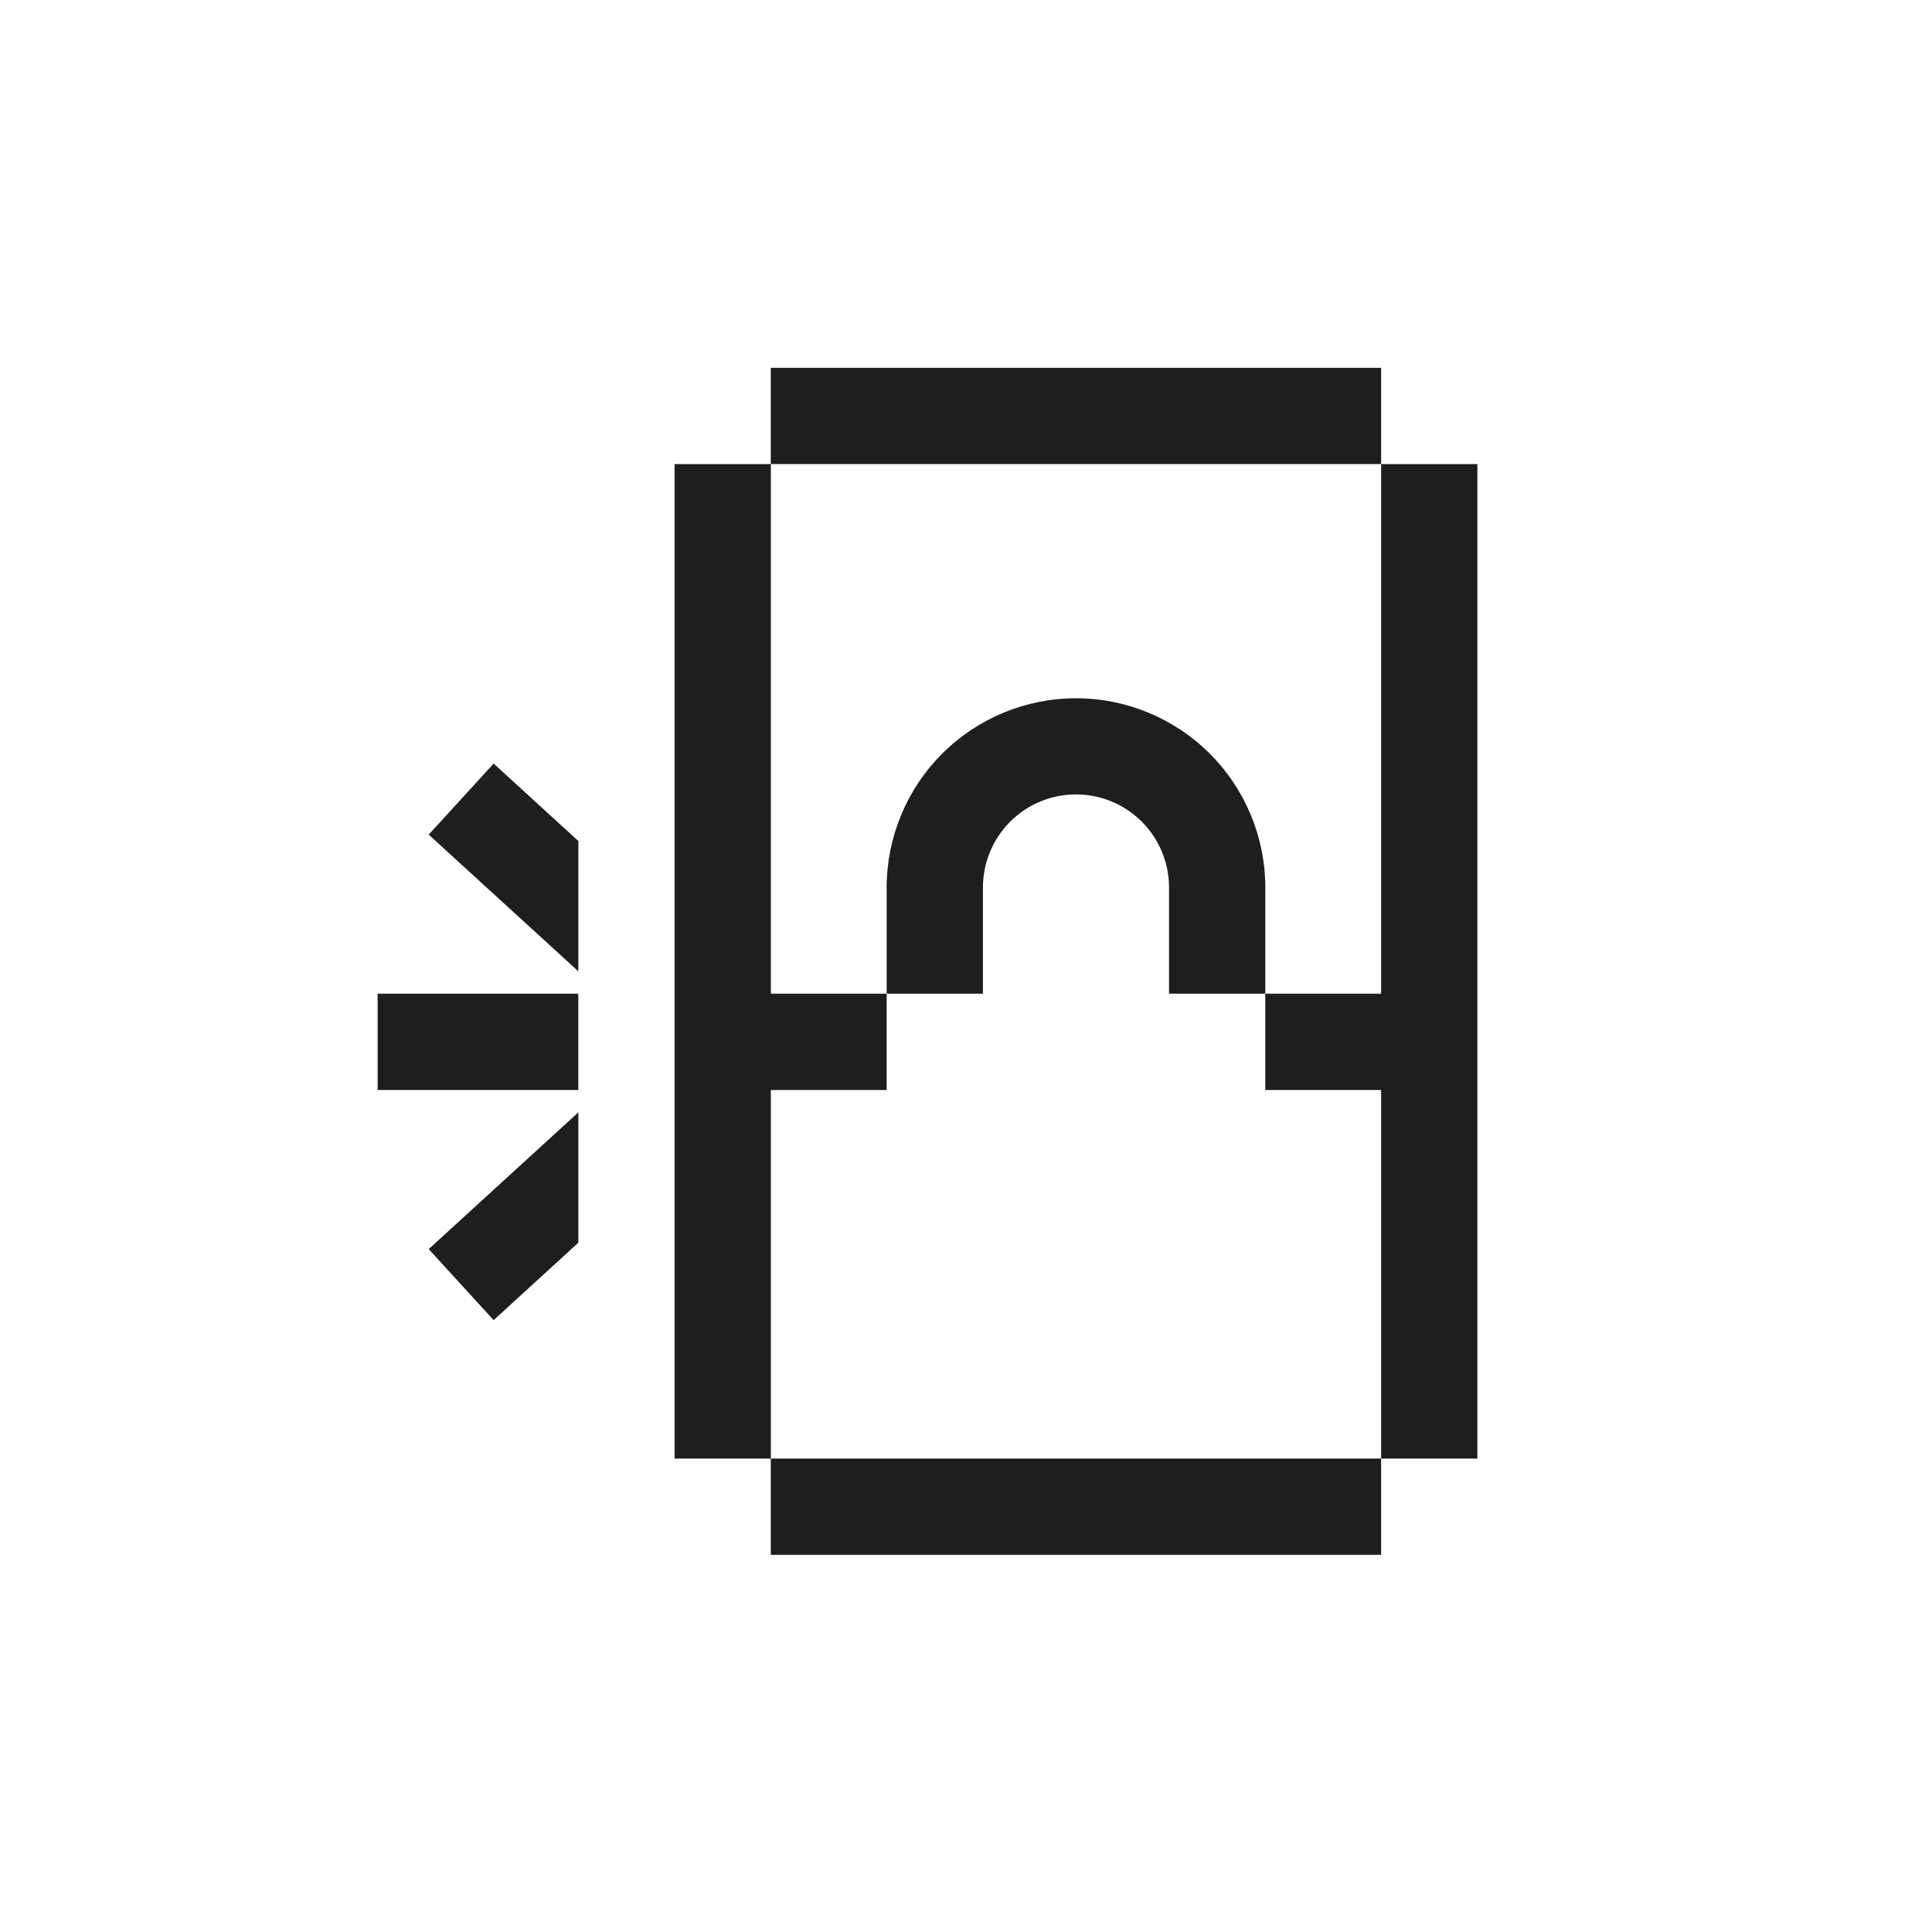
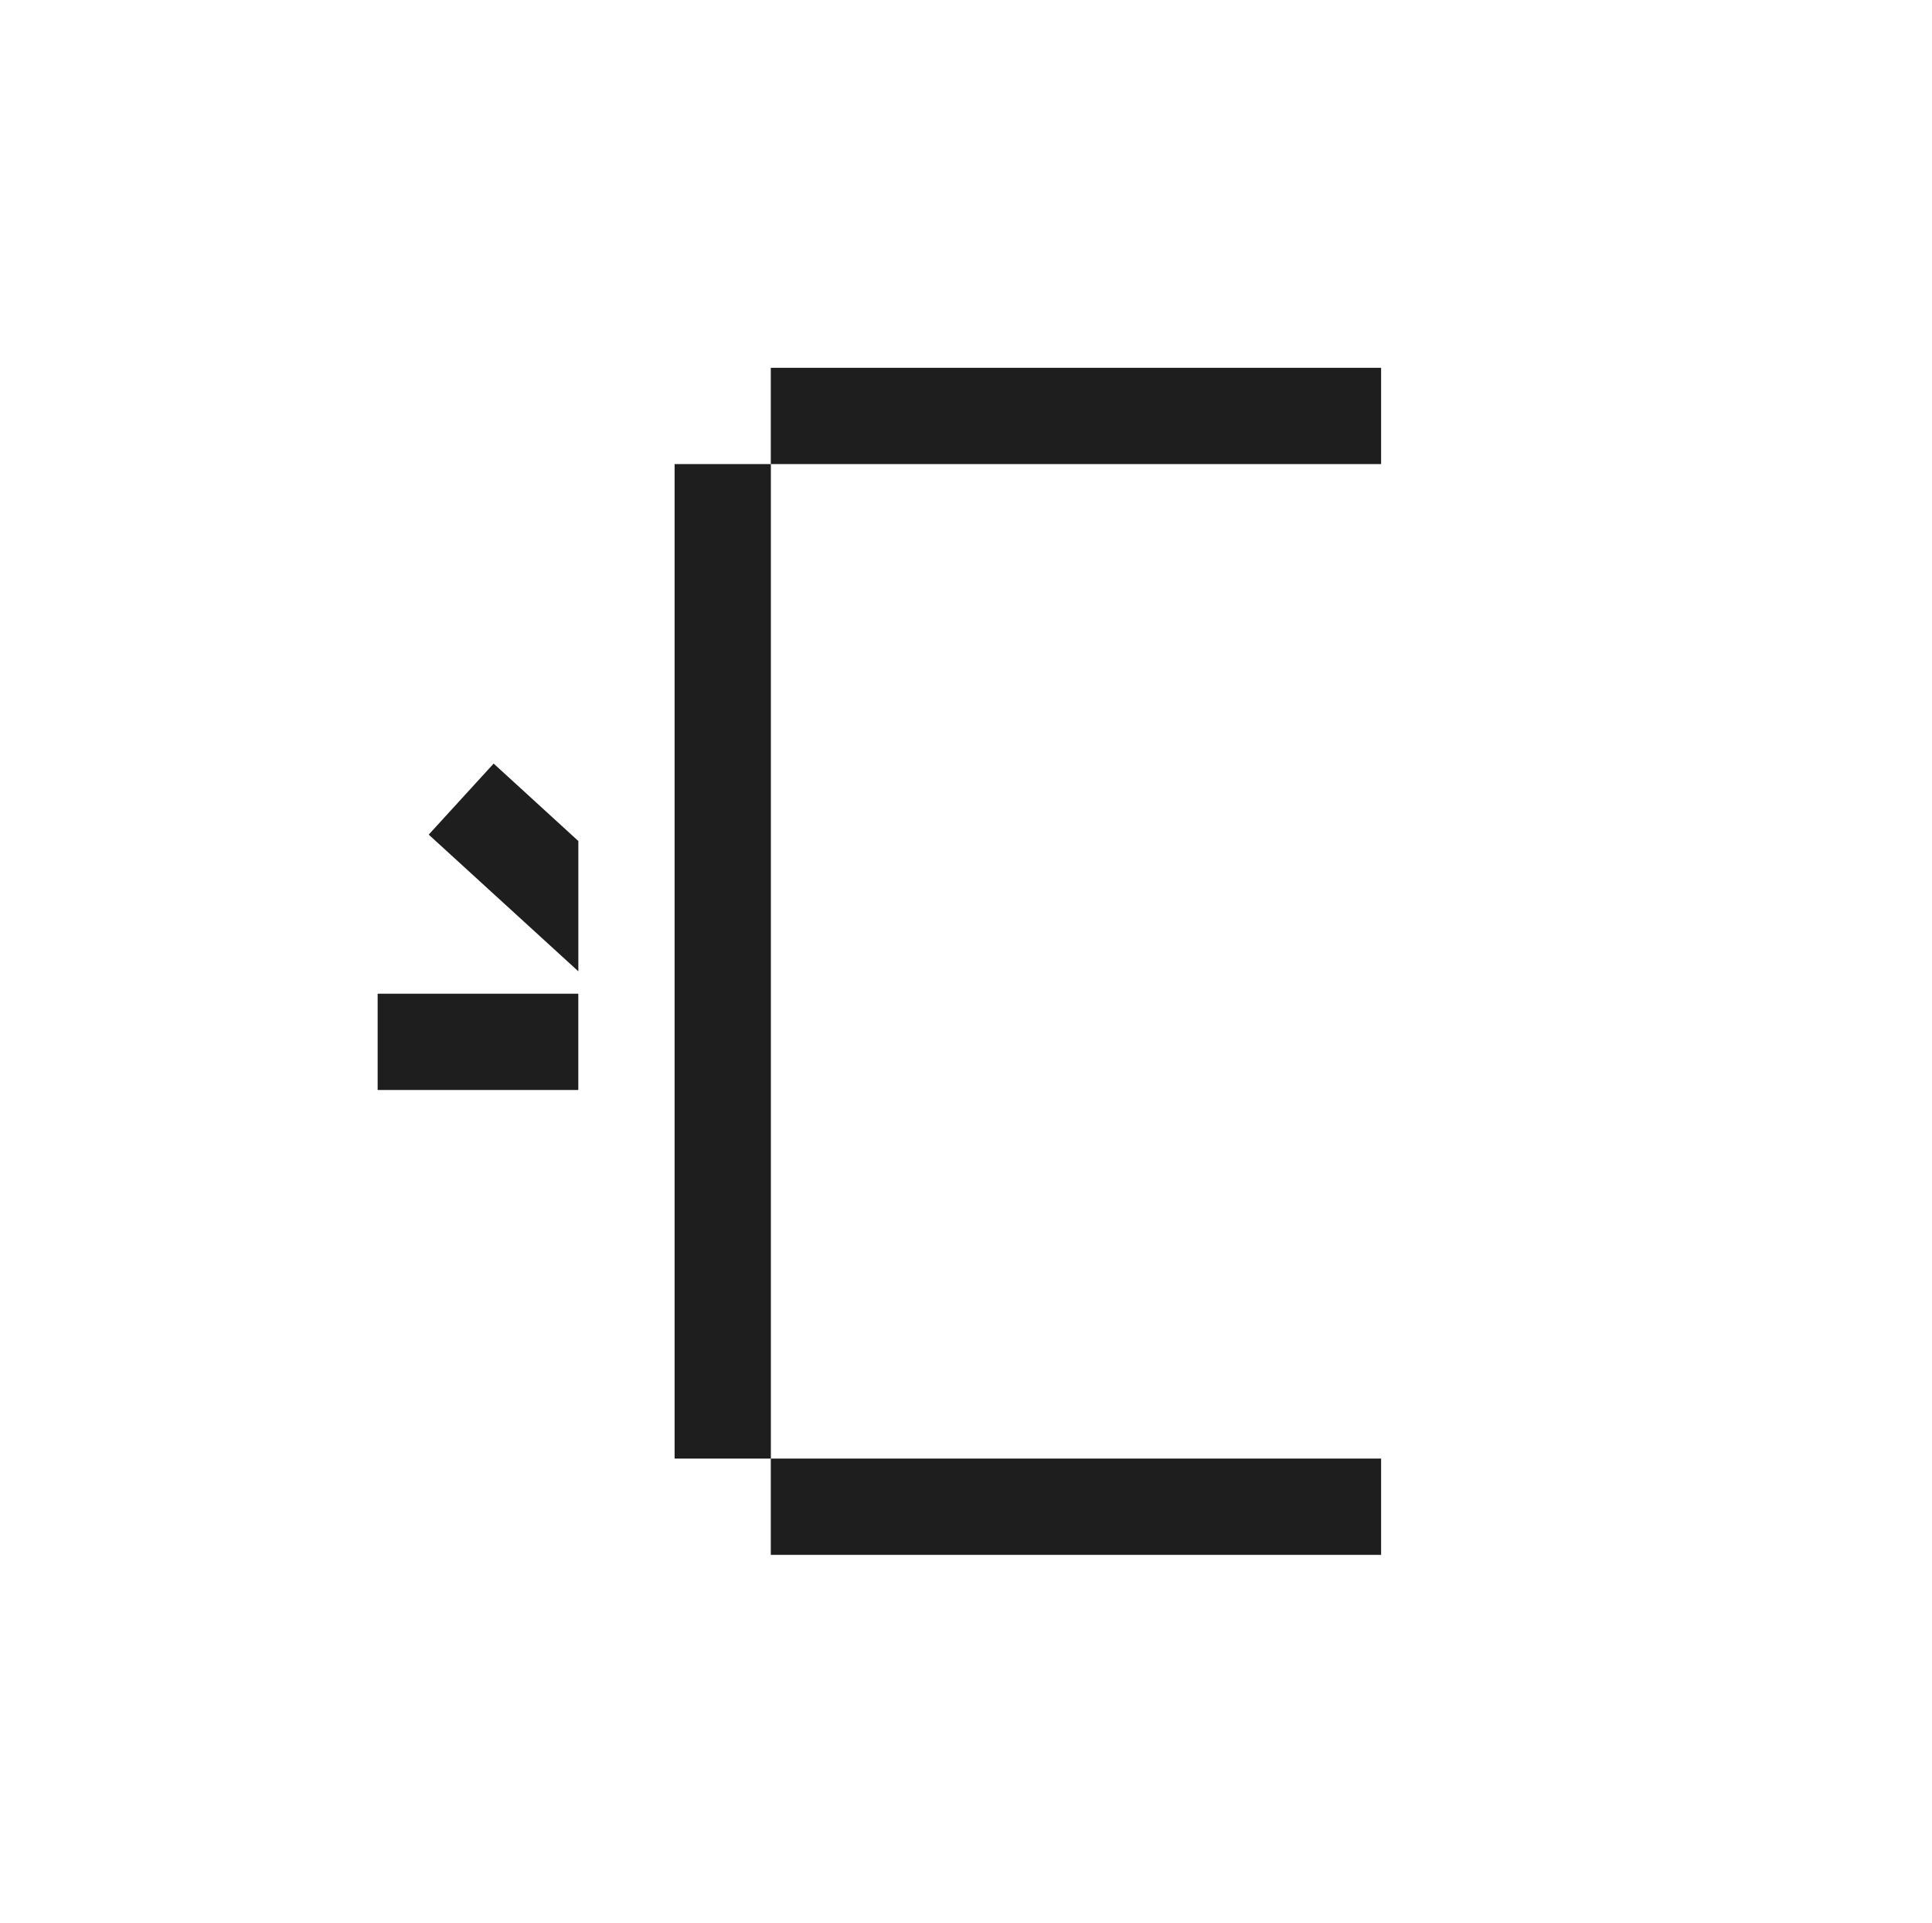
<svg xmlns="http://www.w3.org/2000/svg" width="201" height="200" viewBox="0 0 201 200" fill="none">
  <g id="Innovation">
    <path id="Vector" d="M60.165 103.369H39.289V113.384H60.165V103.369Z" fill="#1E1E1E" />
    <path id="Vector_2" d="M60.17 87.486V101.04L44.602 86.819L51.357 79.43L60.17 87.486Z" fill="#1E1E1E" />
-     <path id="Vector_3" d="M60.17 129.266V115.712L44.602 129.934L51.357 137.323L60.17 129.266Z" fill="#1E1E1E" />
-     <path id="Vector_4" d="M153.703 48.275H143.688V151.725H153.703V48.275Z" fill="#1E1E1E" />
    <path id="Vector_5" d="M80.199 48.275H70.184V151.725H80.199V48.275Z" fill="#1E1E1E" />
-     <path id="Vector_6" d="M143.687 151.725H80.191V161.74H143.687V151.725Z" fill="#1E1E1E" />
+     <path id="Vector_6" d="M143.687 151.725H80.191V161.74H143.687V151.725" fill="#1E1E1E" />
    <path id="Vector_7" d="M143.687 38.26H80.191V48.275H143.687V38.26Z" fill="#1E1E1E" />
-     <path id="Vector_8" d="M131.639 103.367H121.624V92.317C121.624 89.75 120.604 87.287 118.788 85.472C116.973 83.656 114.51 82.636 111.943 82.636C109.375 82.636 106.912 83.656 105.097 85.472C103.281 87.287 102.261 89.75 102.261 92.317V103.367H92.246V92.317C92.25 87.096 94.327 82.09 98.02 78.399C101.713 74.708 106.721 72.635 111.943 72.635C117.164 72.635 122.172 74.708 125.865 78.399C129.559 82.09 131.636 87.096 131.639 92.317V103.367Z" fill="#1E1E1E" />
-     <path id="Vector_9" d="M92.243 103.367H72.938V113.386H92.243V103.367Z" fill="#1E1E1E" />
-     <path id="Vector_10" d="M150.942 103.366H131.637V113.385H150.942V103.366Z" fill="#1E1E1E" />
  </g>
</svg>